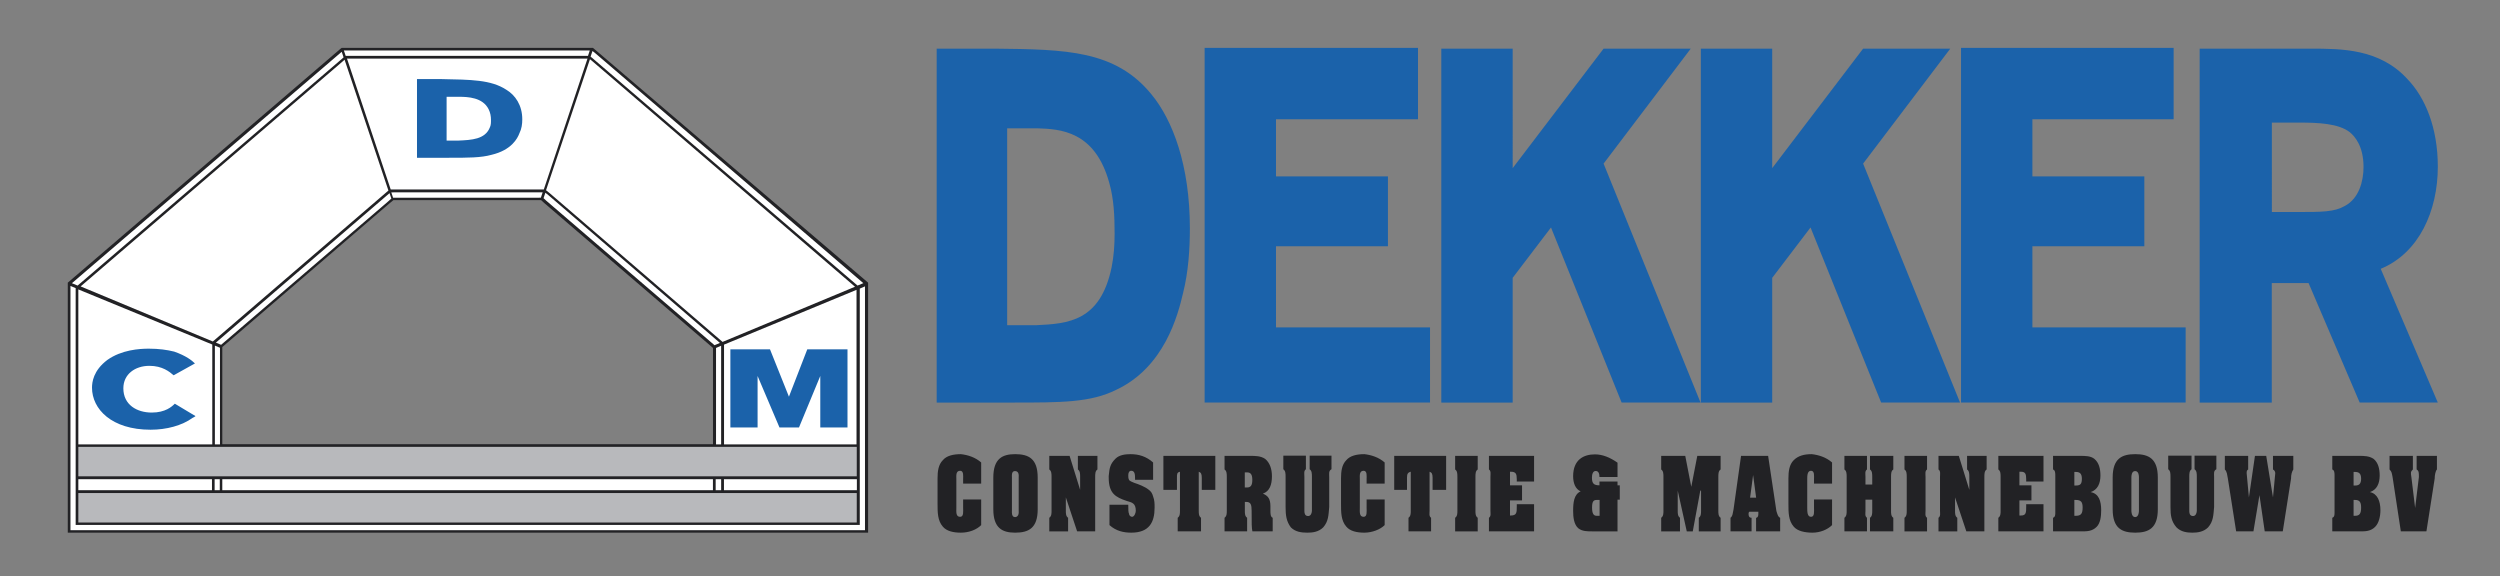
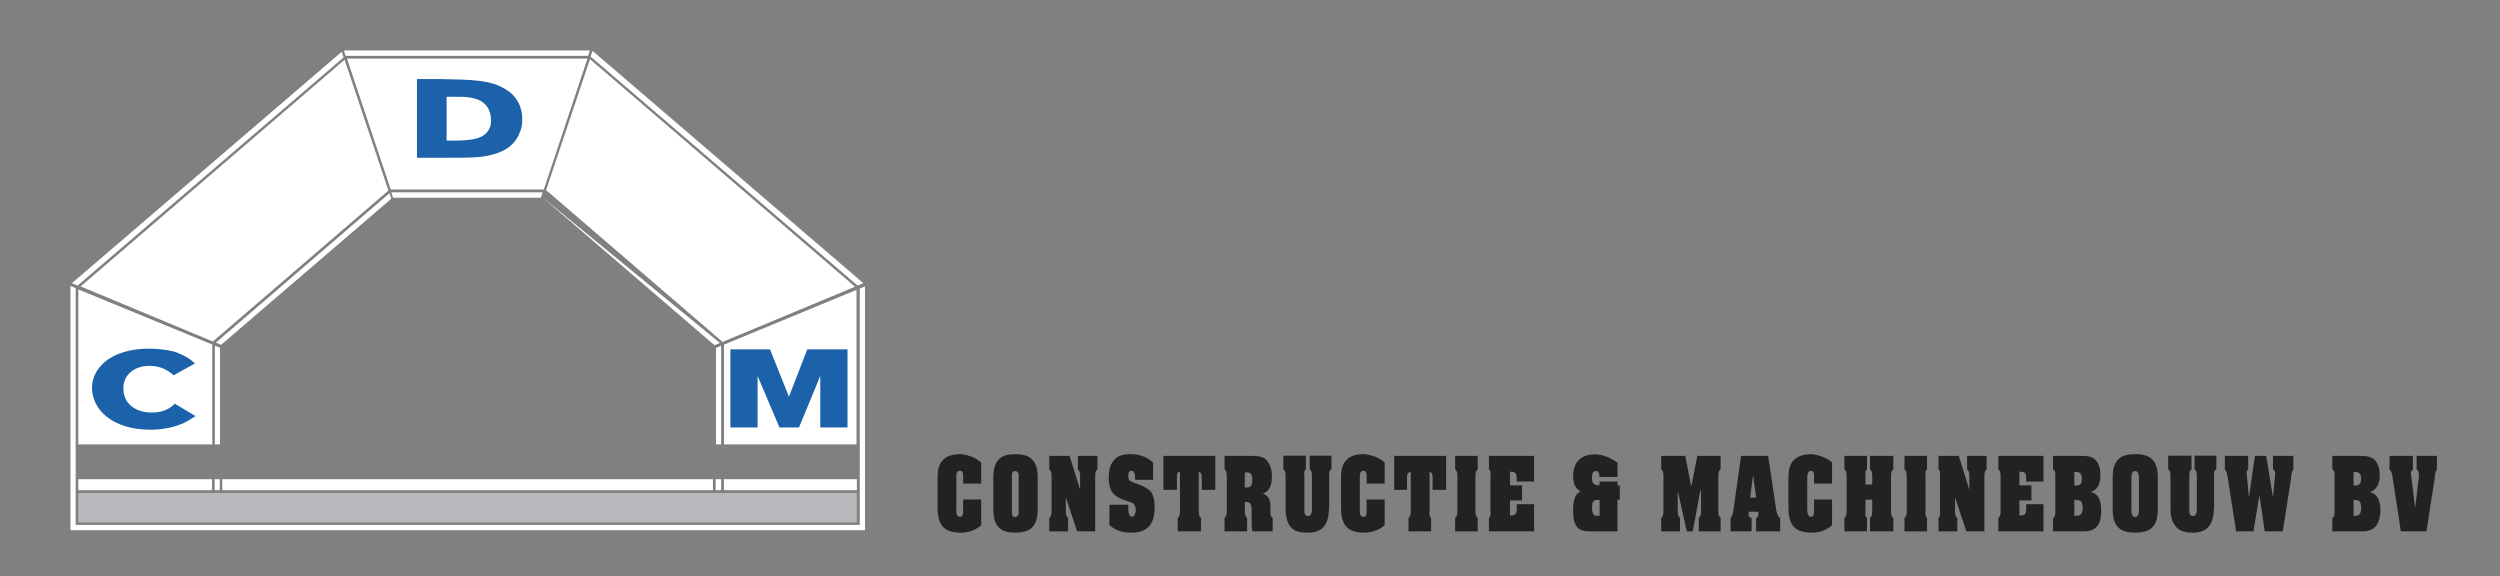
<svg xmlns="http://www.w3.org/2000/svg" version="1.1" id="Layer_1" x="0px" y="0px" width="425px" height="98px" viewBox="0 0 425 98" enable-background="new 0 0 425 98" xml:space="preserve">
  <rect x="0" y="0" width="425" height="98" fill="#808080" stroke="none" />
  <g>
-     <path fill-rule="evenodd" clip-rule="evenodd" fill="#222225" d="M57.866,8.304L11.522,48.052v42.501h136.055V48.052l-46.769-39.91   h-42.73L57.866,8.304z M121.208,75.517V59.147L92.505,34.5l-0.513-0.475h-0.641H67.261h-0.384l-0.77,0.636L37.79,58.996v16.521   H121.208z" />
    <rect x="13.317" y="83.817" fill="#B8B9BC" width="132.332" height="5.01" />
-     <rect x="13.317" y="75.965" fill="#B8B9BC" width="132.332" height="5.01" />
-     <path fill-rule="evenodd" clip-rule="evenodd" fill="#FFFFFF" d="M36.035,83.334v-1.873H13.317v1.873H36.035z M36.486,81.461v1.873   h0.876v-1.873H36.486z M37.79,81.461h83.408v1.873H37.79V81.461z M122.595,83.334v-1.873h-0.931v1.873H122.595z M123.073,81.461   v1.873h22.596v-1.873H123.073z M123.086,75.544l22.523,0.008V49.271l-22.523,9.317V75.544z M122.591,75.552V58.773l-0.866,0.382   V75.55L122.591,75.552z M36.088,75.552V58.568l-22.771-9.367v26.35H36.088z M37.396,75.547v-16.43l-0.866-0.363v16.798   L37.396,75.547z M12.863,48.978l-0.884-0.368v41.52h135.068V48.681l-0.884,0.379v40.183h-133.3V48.978z M58.579,10.154l-0.307,0.27   L13.705,48.689l22.478,9.364l29.22-25.119l0.63-0.541L58.579,10.154z M58.093,8.81l-0.422,0.354L12.226,48.143l0.966,0.403   l44.874-38.49l0.343-0.303L58.093,8.81z M66.22,32.836l-0.59,0.508L36.698,58.246l0.889,0.371l28.441-24.412l0.499-0.45   L66.22,32.836z M99.958,9.496l0.304-0.914l-0.609-0.003H59.065l-0.606-0.002l0.308,0.922l0.485-0.003h40.094H99.958z    M92.447,32.209l7.428-22.25H99.26H59.416h-0.428l7.43,22.247h0.492h25.126L92.447,32.209z M91.948,33.606l0.302-0.905h-0.403   H66.973l-0.451,0.005l0.305,0.912l0.365-0.008h24.363L91.948,33.606z M100.397,9.633l0.261,0.203l45.125,38.71l0.982-0.409   L101.051,8.923l-0.333-0.25L100.397,9.633z M92.826,32.343l0.631,0.505l29.378,25.276l22.517-9.38L100.517,10.25l-0.225-0.181   L92.826,32.343z M92.403,33.691l0.42,0.39l28.643,24.604l0.925-0.386L93.279,33.222l-0.565-0.458L92.403,33.691z" />
+     <path fill-rule="evenodd" clip-rule="evenodd" fill="#FFFFFF" d="M36.035,83.334v-1.873H13.317v1.873H36.035z M36.486,81.461v1.873   h0.876v-1.873H36.486z M37.79,81.461h83.408v1.873H37.79V81.461z M122.595,83.334v-1.873h-0.931v1.873H122.595z M123.073,81.461   v1.873h22.596v-1.873H123.073z M123.086,75.544l22.523,0.008V49.271l-22.523,9.317V75.544z M122.591,75.552V58.773l-0.866,0.382   V75.55L122.591,75.552z M36.088,75.552V58.568l-22.771-9.367v26.35H36.088z M37.396,75.547v-16.43l-0.866-0.363v16.798   L37.396,75.547z M12.863,48.978l-0.884-0.368v41.52h135.068V48.681l-0.884,0.379v40.183h-133.3V48.978z M58.579,10.154l-0.307,0.27   L13.705,48.689l22.478,9.364l29.22-25.119l0.63-0.541L58.579,10.154z M58.093,8.81l-0.422,0.354L12.226,48.143l0.966,0.403   l44.874-38.49l0.343-0.303L58.093,8.81z M66.22,32.836l-0.59,0.508L36.698,58.246l0.889,0.371l28.441-24.412l0.499-0.45   L66.22,32.836z M99.958,9.496l0.304-0.914l-0.609-0.003H59.065l-0.606-0.002l0.308,0.922l0.485-0.003h40.094H99.958z    M92.447,32.209l7.428-22.25H99.26H59.416h-0.428l7.43,22.247h0.492h25.126L92.447,32.209z M91.948,33.606l0.302-0.905h-0.403   H66.973l-0.451,0.005l0.305,0.912l0.365-0.008h24.363L91.948,33.606z M100.397,9.633l0.261,0.203l45.125,38.71l0.982-0.409   L101.051,8.923l-0.333-0.25L100.397,9.633z M92.826,32.343l0.631,0.505l29.378,25.276l22.517-9.38L100.517,10.25l-0.225-0.181   L92.826,32.343z M92.403,33.691l0.42,0.39l28.643,24.604l0.925-0.386l-0.565-0.458L92.403,33.691z" />
    <path fill-rule="evenodd" clip-rule="evenodd" fill="#1B62AA" d="M144.074,59.389h-6.837l-3.118,8.047l-3.218-8.047h-6.737v13.277   h4.626v-8.751l3.72,8.751h3.319l3.62-8.751v8.751h4.625V59.389z M29.519,63.8l3.62-2.012c-0.502-0.503-1.509-1.309-3.52-2.013   c-1.207-0.301-2.614-0.502-4.324-0.502c-1.608,0-4.625,0.201-7.039,1.911c-2.413,1.811-2.614,3.821-2.614,4.727   c0,3.62,3.319,7.141,9.956,7.141c2.715,0,5.33-0.703,7.139-2.011c0.201-0.101,0.402-0.201,0.502-0.302l-3.52-2.112   c-0.502,0.503-1.608,1.509-3.921,1.509c-2.514,0-4.827-1.308-4.827-4.124c0-2.414,2.012-3.821,4.425-3.821   C27.607,62.19,28.815,63.194,29.519,63.8z M75.012,13.444h-4.123v13.377h5.33c3.418,0,5.53,0,7.34-0.503   c3.418-0.804,4.424-2.817,4.726-3.621c0.403-0.805,0.503-1.609,0.503-2.414c0-2.415-1.207-4.124-2.715-5.029   C83.458,13.545,80.04,13.545,75.012,13.444z M75.924,16.456h2.111c1.509,0,4.022,0.101,5.028,2.112   c0.302,0.604,0.402,1.207,0.402,1.81c0,0.503,0,0.905-0.201,1.308c-0.805,2.012-3.117,2.112-5.329,2.213h-2.012V16.456z" />
  </g>
  <g>
-     <path fill-rule="evenodd" clip-rule="evenodd" fill="#1B62AA" d="M169.199,8.27h-9.963v60.167h12.9c8.302,0,13.283,0,17.626-2.171   c8.174-3.833,10.473-12.646,11.367-16.48c0.894-3.576,1.149-7.408,1.149-10.985c0-10.73-2.937-18.395-6.513-22.738   C189.634,8.525,181.205,8.398,169.199,8.27z M171.218,21.813h5.11c3.831,0.127,9.834,0.383,12.261,9.325   c0.767,2.683,0.895,5.621,0.895,8.559c0,1.917-0.128,3.832-0.511,5.749c-1.916,9.197-7.408,9.58-12.772,9.837h-4.982V21.813z    M243.103,55.662h-26.184V41.866h19.032v-11.88h-19.032v-9.708h24.141V8.142h-36.274v60.294h38.317V55.662z M272.61,27.814   L287.426,8.27H272.61l-15.455,20.311V8.27h-12.133v60.167h12.133V47.231l6.515-8.559l12.006,29.764h13.412L272.61,27.814z    M316.73,27.814L331.547,8.27H316.73l-15.454,20.311V8.27h-12.135v60.167h12.135V47.231l6.515-8.559l12.005,29.764h13.412   L316.73,27.814z M371.562,55.662h-26.055V41.866h19.03v-11.88h-19.03v-9.708h24.011V8.142h-36.146v60.294h38.19V55.662z    M392.714,8.27h-18.774v60.167h12.262V48.125h6.257l8.687,20.311h13.283l-9.707-22.739c6.514-2.682,9.707-9.836,9.707-17.373   c0-6.642-2.171-11.752-5.108-14.817C404.594,8.27,398.078,8.27,392.714,8.27z M386.216,20.842h4.725   c3.066,0,6.643,0.127,8.559,1.661c0.767,0.638,2.3,2.299,2.3,5.876c0,2.426-0.768,5.365-3.194,6.642   c-1.789,1.022-3.831,1.022-8.301,1.022h-4.088V20.842z" />
    <path fill-rule="evenodd" clip-rule="evenodd" fill="#222225" d="M163.731,81.44v0.771h3.069v-3.593   c-1.023-0.897-2.302-1.283-3.453-1.412c-1.279,0-2.43,0.258-3.068,1.027c-0.768,0.771-0.896,1.925-0.896,3.08v4.362   c0,1.412,0,2.823,0.896,3.85c0.639,0.771,1.79,1.027,3.068,1.027c1.407,0,2.687-0.514,3.453-1.285v-4.361h-3.069v1.41   c0,0.644,0.128,1.542-0.511,1.542c-0.767,0-0.64-0.898-0.64-1.542V81.44c0-0.513-0.127-1.41,0.64-1.41   C163.859,80.03,163.731,80.928,163.731,81.44z M176.408,86.574v-5.391c0-3.206-1.535-3.978-3.837-3.978   c-2.174,0-3.708,0.771-3.708,3.978v5.391c0,3.208,1.535,3.979,3.708,3.979C174.874,90.553,176.408,89.782,176.408,86.574z    M172.029,86.879v-5.774c0-0.128-0.127-1.026,0.511-1.026c0.768,0,0.639,0.898,0.639,1.026v5.774c0,0,0.129,1.027-0.639,1.027   C171.901,87.906,172.029,86.879,172.029,86.879z M183.623,83.273l-1.791-5.774h-3.453v2.311c0.384,0.256,0.384,0.77,0.384,1.282   v5.774c0,0.386,0,0.9-0.384,1.154v2.312h3.198v-2.312c-0.384-0.254-0.384-0.769-0.384-1.154v-2.309l1.918,5.774h3.069v-9.24   c0-0.513,0-1.026,0.383-1.282v-2.311h-3.325v2.311c0.384,0.256,0.384,0.77,0.384,1.282V83.273z M192.957,81.313v0.256h3.07v-2.951   c-1.151-1.025-2.431-1.412-3.837-1.412c-0.896,0-1.919,0.129-2.558,0.771c-0.896,0.898-1.023,1.538-1.152,2.95v0.256   c0,2.696,1.152,3.338,3.07,3.979c0.895,0.258,1.534,0.385,1.534,1.669c0,0.386-0.255,1.027-0.639,1.027   c-0.255,0-0.511-0.258-0.511-0.515c-0.128-0.256-0.128-0.77-0.128-1.539h-3.197v3.463c1.151,1.028,2.43,1.285,3.709,1.285   c3.069,0,3.963-1.797,3.963-4.236v-0.128c0-0.513,0-1.153-0.254-1.796c-0.128-0.513-0.385-0.898-0.768-1.155   c-0.64-0.512-1.663-0.897-2.43-1.153c-0.256-0.129-0.768-0.257-0.896-0.515c-0.128-0.256-0.128-0.513-0.128-0.77   c0-0.385,0.128-0.77,0.512-0.77C192.957,80.03,192.957,80.8,192.957,81.313z M197.778,77.499v5.774h2.303v-2.053   c0-0.642,0-0.899,0.511-1.026v6.672c0,0.386,0,0.9-0.384,1.154v2.312h3.965v-2.312c-0.385-0.254-0.385-0.769-0.385-1.154v-6.672   c0.385,0.127,0.513,0.385,0.513,1.026v2.053h2.302v-5.774H197.778z M211.625,86.866v-1.539h0.256c0.767,0,0.895,0.515,0.895,1.539   c0,2.182,0,2.824,0.129,3.466h3.452v-2.312c-0.384-0.126-0.384-0.769-0.384-1.154v-0.77c0-1.283-0.384-1.796-1.279-2.181   c1.151-0.386,1.535-1.541,1.535-2.951c0-1.284-0.384-2.311-1.15-2.951c-0.768-0.515-1.664-0.515-2.56-0.515h-4.347v2.311   c0.383,0.256,0.383,0.77,0.383,1.282v5.774c0,0.386,0,0.9-0.383,1.154v2.312h3.838v-2.312   C211.625,87.767,211.625,87.252,211.625,86.866z M211.614,82.871v-2.567h0.383c0.638,0,0.896,0.385,0.896,1.284   c0,0.897-0.257,1.283-0.896,1.283H211.614z M222.642,77.464v2.309c0.384,0.258,0.384,0.771,0.384,1.284v5.774   c0,0.257-0.128,0.897-0.641,0.897c-0.639,0-0.639-0.641-0.639-0.897v-5.774c0-0.514-0.128-1.026,0.256-1.284v-2.309h-3.837v2.309   c0.384,0.258,0.384,0.771,0.384,1.284v5.132c0,1.412,0.129,2.439,0.896,3.465c0.768,0.77,1.79,0.899,2.813,0.899   c0.896,0,1.919-0.13,2.687-0.899c0.895-1.025,0.895-2.053,1.021-3.465v-5.132c0-0.514-0.127-1.026,0.385-1.284v-2.309H222.642z    M232.322,81.44v0.771h3.069v-3.593c-1.023-0.897-2.302-1.283-3.453-1.412c-1.277,0-2.43,0.258-3.069,1.027   c-0.768,0.771-0.896,1.925-0.896,3.08v4.362c0,1.412,0,2.823,0.896,3.85c0.64,0.771,1.792,1.027,3.069,1.027   c1.28,0,2.686-0.514,3.453-1.285v-4.361h-3.069v1.41c0,0.644,0.127,1.542-0.511,1.542c-0.768,0-0.641-0.898-0.641-1.542V81.44   c0-0.513-0.127-1.41,0.641-1.41C232.449,80.03,232.322,80.928,232.322,81.44z M237.015,77.499v5.774h2.174v-2.053   c0-0.642,0.129-0.899,0.64-1.026v6.672c0,0.386,0,0.9-0.384,1.154v2.312h3.838v-2.312c-0.385-0.254-0.256-0.769-0.256-1.154v-6.672   c0.384,0.127,0.512,0.385,0.512,1.026v2.053h2.301v-5.774H237.015z M247.757,81.092v5.774c0,0.386,0,0.9-0.384,1.154v2.312h3.838   v-2.312c-0.385-0.254-0.385-0.769-0.385-1.154v-5.774c0-0.513,0-1.026,0.385-1.282v-2.311h-3.838v2.311   C247.757,80.065,247.757,80.579,247.757,81.092z M260.793,85.712h-2.941v0.385c0,1.026,0,1.54-1.023,1.54H256.7V85.07h2.046v-2.566   H256.7v-2.31h0.128c0.895,0,1.023,0.385,1.023,1.283v0.386h2.941v-4.364h-7.673v2.311c0.383,0.256,0.256,0.77,0.256,1.282v5.774   c0,0.386,0.127,0.9-0.256,1.154v2.312h7.673V85.712z M271.907,81.863v0.641c-0.896,0-1.277-0.257-1.277-1.283   c0-0.512,0.125-1.155,0.638-1.155c0.512,0,0.64,0.514,0.64,1.026h3.069v-2.438c-1.279-0.897-2.558-1.412-3.837-1.412   c-1.918,0-3.708,0.898-3.708,3.723c0,1.154,0.383,2.181,1.278,2.565c-1.15,0.514-1.278,1.925-1.278,3.336   c0,1.028,0.128,2.311,0.894,2.952c0.641,0.514,1.535,0.514,2.305,0.514h4.347v-5.39h0.383v-2.438h-0.383v-0.641H271.907z    M271.931,84.99v2.694h-0.512c-0.511,0-0.768-0.385-0.768-1.411c0-1.027,0.257-1.283,0.768-1.283H271.931z M287.517,82.761   l-1.023-5.262h-4.092v2.311c0.384,0.256,0.384,0.77,0.384,1.282v5.774c0,0.386,0,0.9-0.384,1.154v2.312h3.197v-2.312   c-0.385-0.254-0.385-0.769-0.385-1.154v-3.464l1.536,6.93h1.021l1.279-6.93h0.129v3.464c0,0.386,0,0.9-0.384,1.154v2.312h3.709   v-2.312c-0.385-0.254-0.385-0.769-0.385-1.154v-5.774c0-0.513,0-1.026,0.385-1.282v-2.311h-3.966L287.517,82.761z M297.767,90.332   v-2.312c-0.382,0-0.511-0.254-0.511-0.641c0-0.128,0-0.257,0.129-0.385h1.534v0.385c0,0.387-0.128,0.641-0.384,0.641v2.312h4.093   v-2.312c-0.385-0.126-0.514-0.769-0.641-1.154l-1.406-9.367h-4.604l-1.278,9.112c-0.129,0.512-0.129,1.155-0.511,1.409v2.312   H297.767z M298.54,84.599h-1.023l0.512-3.851L298.54,84.599z M308.381,81.44v0.771h3.069v-3.593   c-1.023-0.897-2.302-1.283-3.454-1.412c-1.278,0-2.301,0.258-3.068,1.027c-0.768,0.771-0.896,1.925-0.896,3.08v4.362   c0,1.412,0,2.823,0.896,3.85c0.64,0.771,1.918,1.027,3.197,1.027s2.557-0.514,3.325-1.285v-4.361h-3.069v1.41   c0,0.644,0.127,1.542-0.512,1.542c-0.64,0-0.64-0.898-0.64-1.542V81.44c0-0.513,0-1.41,0.64-1.41   C308.508,80.03,308.381,80.928,308.381,81.44z M321.861,90.332v-2.312c-0.384-0.254-0.384-0.769-0.384-1.154v-5.774   c0-0.513,0-1.026,0.384-1.282v-2.311h-3.964v2.311c0.383,0.256,0.383,0.77,0.383,1.282v1.283h-1.151v-1.283   c0-0.513-0.128-1.026,0.258-1.282v-2.311h-3.838v2.311c0.383,0.256,0.383,0.77,0.383,1.282v5.774c0,0.386,0,0.9-0.383,1.154v2.312   h3.838v-2.312c-0.386-0.254-0.258-0.769-0.258-1.154v-1.924h1.151v1.924c0,0.386,0,0.9-0.383,1.154v2.312H321.861z M324.145,81.092   v5.774c0,0.386,0,0.9-0.384,1.154v2.312h3.836v-2.312c-0.383-0.254-0.255-0.769-0.255-1.154v-5.774   c0-0.513-0.128-1.026,0.255-1.282v-2.311h-3.836v2.311C324.145,80.065,324.145,80.579,324.145,81.092z M334.786,83.273   l-1.789-5.774h-3.454v2.311c0.385,0.256,0.258,0.77,0.258,1.282v5.774c0,0.386,0.127,0.9-0.258,1.154v2.312h3.197v-2.312   c-0.383-0.254-0.383-0.769-0.383-1.154v-2.309l1.919,5.774h3.068v-9.24c0-0.513,0-1.026,0.384-1.282v-2.311h-3.325v2.311   c0.383,0.256,0.383,0.77,0.383,1.282V83.273z M347.393,85.712h-2.941v0.385c0,1.026,0,1.54-0.896,1.54H343.3V85.07h2.046v-2.566   H343.3v-2.31h0.256c0.767,0,0.896,0.385,0.896,1.283v0.386h2.941v-4.364h-7.675v2.311c0.385,0.256,0.385,0.77,0.385,1.282v5.774   c0,0.386,0,0.9-0.385,1.154v2.312h7.675V85.712z M349.016,90.332h4.859c0.896,0,1.79,0,2.558-0.771   c0.641-0.641,0.768-1.795,0.768-2.822c0-1.541-0.384-2.823-1.791-3.08c1.151-0.386,1.664-1.412,1.664-2.823   c0-1.155-0.257-2.182-1.023-2.822c-0.641-0.515-1.535-0.515-2.432-0.515h-4.603v2.311c0.385,0.129,0.385,0.642,0.385,1.026v6.287   c0,0.386,0,0.771-0.385,0.897V90.332z M352.64,82.54v-2.31h0.256c0.639,0,1.021,0.257,1.021,1.154c0,0.898-0.254,1.155-1.021,1.155   H352.64z M352.64,87.685V84.99h0.256c0.895,0,1.15,0.386,1.15,1.283c0,1.026-0.256,1.411-1.15,1.411H352.64z M366.828,86.574   v-5.391c0-3.206-1.535-3.978-3.837-3.978s-3.837,0.771-3.837,3.978v5.391c0,3.208,1.535,3.979,3.837,3.979   S366.828,89.782,366.828,86.574z M362.338,86.879v-5.774c0-0.128,0-1.026,0.64-1.026s0.64,0.898,0.64,1.026v5.774   c0,0,0,1.027-0.64,1.027S362.338,86.879,362.338,86.879z M373.073,77.464v2.309c0.385,0.258,0.385,0.771,0.385,1.284v5.774   c0,0.257-0.129,0.897-0.641,0.897c-0.64,0-0.64-0.641-0.64-0.897v-5.774c0-0.514,0-1.026,0.384-1.284v-2.309h-3.965v2.309   c0.386,0.258,0.386,0.771,0.386,1.284v5.132c0,1.412,0.127,2.439,1.022,3.465c0.767,0.77,1.79,0.899,2.686,0.899   c0.895,0,1.918-0.13,2.686-0.899c0.895-1.025,0.895-2.053,1.022-3.465v-5.132c0-0.514-0.128-1.026,0.384-1.284v-2.309H373.073z    M386.408,77.499v2.311c0.256,0.129,0.385,0.385,0.385,0.642l-0.385,4.106l-1.15-7.059h-1.918l-1.023,7.059l-0.384-4.106   c0-0.257,0-0.513,0.256-0.642v-2.311h-3.966v2.311c0.384,0.385,0.384,0.899,0.513,1.54l1.407,8.982h2.94l1.023-6.16l0.895,6.16   h3.069l1.407-8.982c0-0.641,0.128-1.155,0.384-1.54v-2.311H386.408z M396.488,90.332h4.73c0.896,0,1.792,0,2.559-0.771   c0.639-0.641,0.895-1.795,0.895-2.822c0-1.541-0.511-2.823-1.789-3.08c1.15-0.386,1.662-1.412,1.662-2.823   c0-1.155-0.256-2.182-1.023-2.822c-0.767-0.515-1.662-0.515-2.43-0.515h-4.604v2.311c0.384,0.129,0.384,0.642,0.384,1.026v6.287   c0,0.386,0,0.771-0.384,0.897V90.332z M400.11,82.54v-2.31h0.257c0.639,0,1.023,0.257,1.023,1.154c0,0.898-0.385,1.155-1.023,1.155   H400.11z M400.11,87.685V84.99h0.257c0.767,0,1.023,0.386,1.023,1.283c0,1.026-0.257,1.411-1.023,1.411H400.11z M412.491,90.332   l1.406-8.982c0-0.514,0.127-1.284,0.383-1.54v-2.311h-3.452v2.311c0.383,0.256,0.383,0.512,0.383,1.282l-0.639,5.262l-0.64-5.262   c-0.129-0.771-0.129-0.897,0.255-1.282v-2.311h-3.964v2.311c0.384,0.385,0.384,0.642,0.512,1.282l1.406,9.24H412.491z" />
  </g>
</svg>